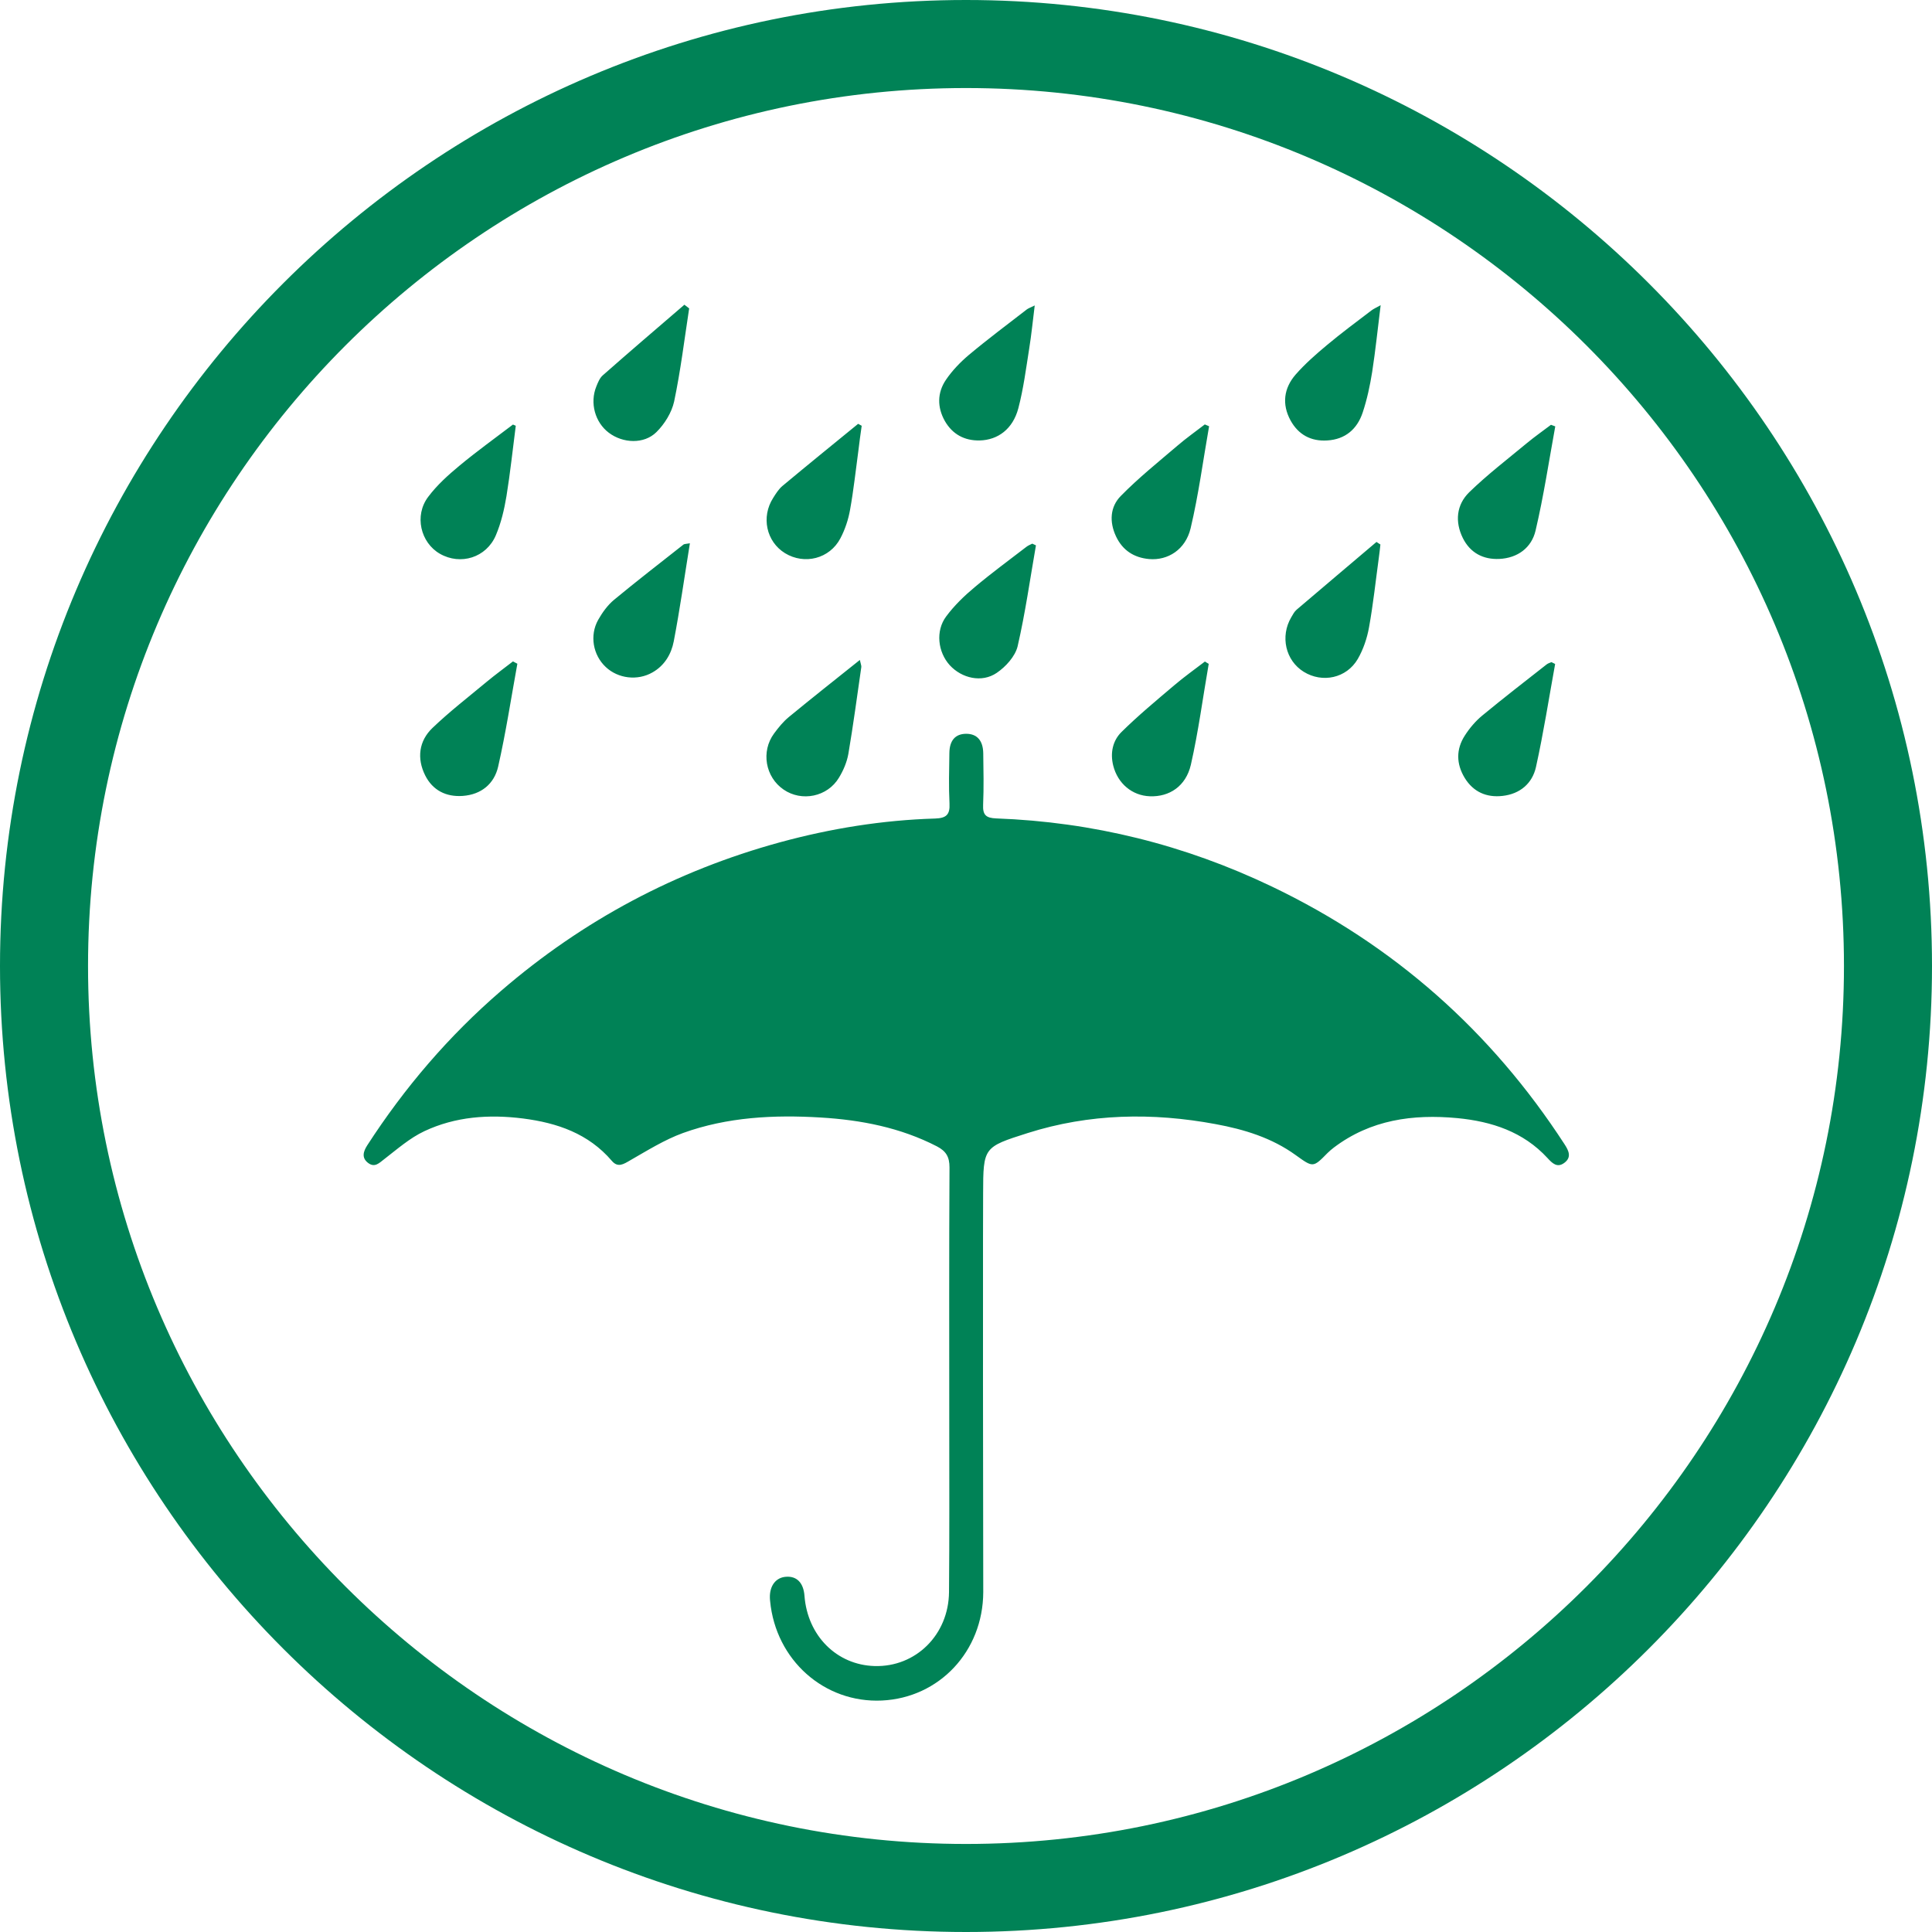
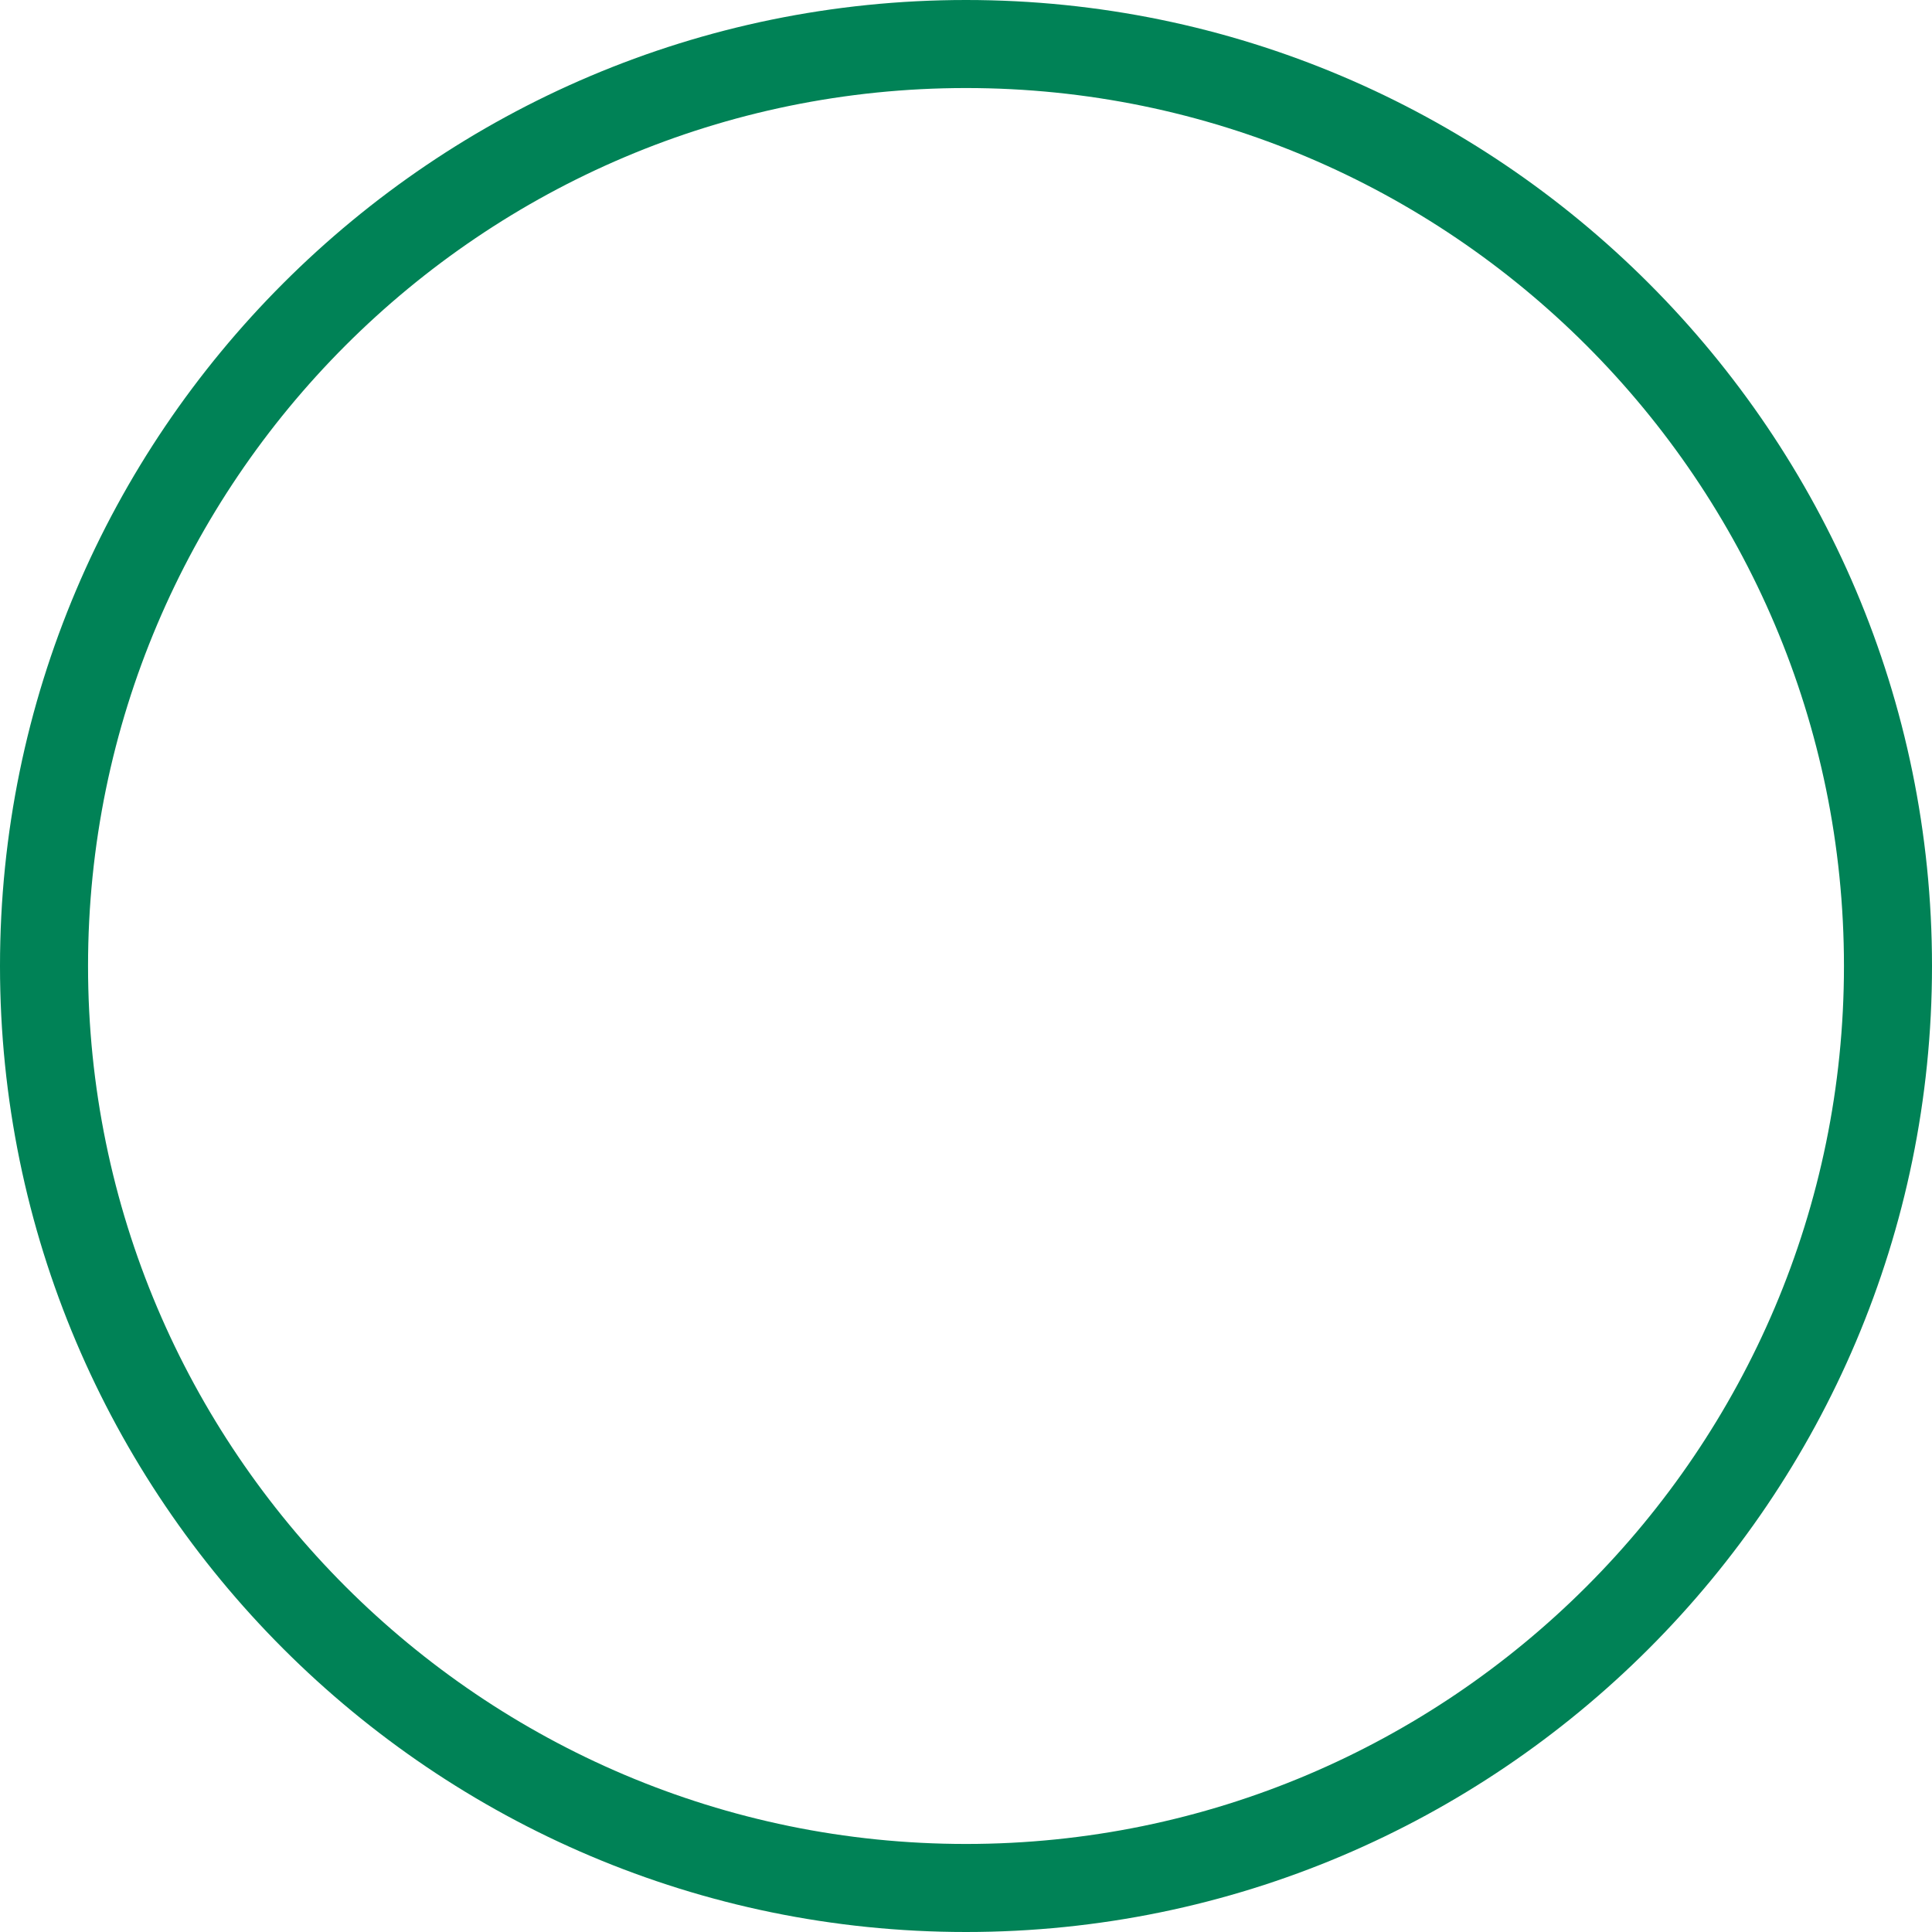
<svg xmlns="http://www.w3.org/2000/svg" version="1.1" id="Layer_1" x="0px" y="0px" viewBox="0 0 158 158" style="enable-background:new 0 0 158 158;" xml:space="preserve">
  <style type="text/css">
	.st0{fill:#008256;}
	.st1{fill:none;}
	.st2{fill:#414042;}
	.st3{fill:none;stroke:#008256;stroke-width:7;stroke-miterlimit:10;}
	.st4{fill:#FFFFFF;}
	.st5{opacity:0.1;fill:#008256;}
	.st6{opacity:0.9;fill:#008256;}
	.st7{opacity:0.3;fill:#008256;}
	.st8{opacity:0.7;fill:#008256;}
	.st9{opacity:0.5;fill:#008256;}
	.st10{fill:#414042;stroke:#414042;stroke-width:2;stroke-miterlimit:10;}
	.st11{fill:none;stroke:#FFFFFF;stroke-width:7;stroke-linecap:round;stroke-miterlimit:10;}
	.st12{fill:none;stroke:#008256;stroke-width:5;stroke-linecap:round;stroke-miterlimit:10;}
	.st13{fill:url(#SVGID_1_);}
	.st14{fill:url(#SVGID_00000183217882000396726180000011617588550698684087_);}
	.st15{fill-rule:evenodd;clip-rule:evenodd;fill:#414042;}
	.st16{fill:#414042;stroke:#414042;stroke-width:4;stroke-miterlimit:10;}
	.st17{opacity:0.2;}
	.st18{clip-path:url(#SVGID_00000086656692411842185790000003223720337204889494_);}
</style>
  <g>
    <g>
      <g>
        <path class="st0" d="M79,158c-43.56,0-79-35.44-79-79S35.44,0,79,0s79,35.44,79,79S122.56,158,79,158z M79,7.2     C39.41,7.2,7.2,39.41,7.2,79s32.21,71.8,71.8,71.8s71.8-32.21,71.8-71.8S118.59,7.2,79,7.2z" />
      </g>
-       <path class="st0" d="M80.39,113.14C80.39,113.14,80.4,113.14,80.39,113.14c0.01-5.18-0.01-10.36,0.01-15.54    c0.01-3.78,0.03-3.79,3.65-4.94c5.05-1.6,10.19-1.69,15.36-0.73c2.34,0.43,4.6,1.12,6.56,2.54c1.42,1.02,1.41,1.03,2.6-0.18    c0.16-0.16,0.33-0.3,0.51-0.44c3.01-2.28,6.47-2.75,10.1-2.41c2.8,0.27,5.39,1.11,7.37,3.26c0.4,0.44,0.8,0.83,1.38,0.4    c0.62-0.46,0.36-1,0.02-1.52c-6.01-9.26-13.98-16.31-23.94-21.08c-7.13-3.41-14.64-5.28-22.54-5.57    c-0.84-0.03-1.11-0.29-1.07-1.12c0.06-1.4,0.03-2.81,0.01-4.22c-0.02-1.04-0.52-1.58-1.39-1.58c-0.88,0-1.37,0.53-1.38,1.58    c-0.02,1.37-0.06,2.75,0.01,4.12c0.05,0.93-0.28,1.2-1.18,1.23c-4.3,0.13-8.52,0.81-12.67,1.94c-8.52,2.33-16.13,6.38-22.82,12.15    c-4.27,3.68-7.89,7.91-10.95,12.64c-0.32,0.5-0.48,1.02,0.08,1.44c0.54,0.4,0.89,0.01,1.32-0.32c1.05-0.81,2.08-1.72,3.27-2.28    c2.55-1.2,5.29-1.39,8.07-1.04c2.8,0.36,5.35,1.23,7.26,3.46c0.5,0.59,0.96,0.28,1.51-0.04c1.4-0.8,2.8-1.68,4.31-2.23    c3.63-1.31,7.44-1.5,11.26-1.27c3.31,0.2,6.52,0.82,9.51,2.36c0.75,0.39,1.03,0.86,1.03,1.72c-0.04,7-0.02,14.01-0.02,21.01    c0,4.57,0.02,9.14-0.02,13.72c-0.03,3.5-2.73,6.15-6.09,6.05c-3.1-0.09-5.48-2.48-5.73-5.74c-0.08-1.07-0.63-1.63-1.52-1.56    c-0.82,0.06-1.33,0.73-1.31,1.7c0,0.1,0.01,0.19,0.02,0.29c0.46,4.82,4.43,8.35,9.14,8.13c4.69-0.22,8.27-4.02,8.29-8.86    C80.41,124.52,80.39,118.83,80.39,113.14z M56.36,25.22c-0.13-0.1-0.26-0.2-0.39-0.3c-2.23,1.92-4.47,3.83-6.68,5.78    c-0.25,0.22-0.39,0.58-0.52,0.9c-0.55,1.35-0.11,2.94,1.02,3.79c1.15,0.87,2.88,0.95,3.89-0.05c0.67-0.66,1.25-1.6,1.45-2.5    C55.66,30.32,55.97,27.76,56.36,25.22z M84.62,24.98c-0.32,0.16-0.5,0.22-0.64,0.32c-1.59,1.23-3.21,2.44-4.75,3.73    c-0.7,0.59-1.36,1.28-1.87,2.03c-0.72,1.06-0.72,2.25-0.09,3.37c0.62,1.08,1.6,1.62,2.86,1.59c1.48-0.04,2.7-0.93,3.15-2.63    c0.42-1.6,0.63-3.25,0.89-4.89C84.35,27.39,84.46,26.26,84.62,24.98z M70.47,34.82c-0.1-0.05-0.2-0.11-0.29-0.16    c-2.07,1.69-4.14,3.37-6.19,5.08c-0.31,0.26-0.54,0.63-0.76,0.98c-1,1.56-0.56,3.58,0.97,4.52c1.59,0.97,3.65,0.46,4.53-1.22    c0.38-0.72,0.65-1.54,0.79-2.34c0.29-1.6,0.46-3.22,0.68-4.83C70.28,36.18,70.37,35.5,70.47,34.82z M98.88,34.86    c-0.12-0.05-0.23-0.1-0.35-0.15c-0.75,0.58-1.52,1.12-2.24,1.74c-1.57,1.34-3.19,2.64-4.63,4.11c-0.88,0.89-0.95,2.12-0.39,3.31    c0.54,1.14,1.47,1.74,2.71,1.85c1.52,0.13,2.97-0.76,3.39-2.52C98.02,40.46,98.39,37.64,98.88,34.86z M56.42,44.43    c-0.34,0.06-0.45,0.05-0.52,0.1c-1.9,1.5-3.82,2.98-5.68,4.52c-0.53,0.44-0.96,1.04-1.3,1.64c-0.72,1.28-0.42,2.89,0.62,3.86    c1.01,0.95,2.6,1.14,3.82,0.44c0.99-0.56,1.54-1.5,1.74-2.54C55.6,49.85,55.97,47.21,56.42,44.43z M112.89,44.53    c-0.11-0.07-0.21-0.14-0.32-0.21c-2.18,1.85-4.36,3.69-6.53,5.54c-0.19,0.16-0.31,0.4-0.44,0.62c-0.92,1.56-0.47,3.54,1.02,4.46    c1.52,0.94,3.5,0.53,4.42-1.05c0.45-0.78,0.76-1.69,0.92-2.59c0.34-1.88,0.54-3.78,0.8-5.68    C112.81,45.26,112.85,44.9,112.89,44.53z M84.72,44.6c-0.1-0.05-0.2-0.09-0.3-0.14c-0.16,0.08-0.34,0.15-0.48,0.26    c-1.42,1.09-2.86,2.15-4.23,3.3c-0.85,0.71-1.67,1.5-2.33,2.39c-0.89,1.19-0.68,2.92,0.29,3.99c0.98,1.07,2.62,1.46,3.84,0.63    c0.74-0.5,1.51-1.35,1.71-2.17C83.85,50.13,84.24,47.35,84.72,44.6z M112.91,24.96c-0.36,0.2-0.59,0.3-0.77,0.44    c-1.22,0.93-2.45,1.84-3.62,2.82c-0.9,0.75-1.8,1.54-2.57,2.42c-0.96,1.11-1.13,2.42-0.41,3.74c0.64,1.17,1.68,1.73,3.01,1.64    c1.47-0.09,2.44-0.93,2.89-2.28c0.36-1.08,0.6-2.21,0.78-3.34C112.49,28.65,112.67,26.89,112.91,24.96z M70.32,53.97    c-2.04,1.63-3.94,3.13-5.81,4.67c-0.46,0.38-0.85,0.86-1.21,1.35c-1.08,1.47-0.71,3.56,0.78,4.58c1.48,1.02,3.59,0.6,4.53-0.97    c0.36-0.59,0.65-1.27,0.77-1.95c0.4-2.36,0.72-4.74,1.06-7.11C70.45,54.43,70.39,54.31,70.32,53.97z M42.18,34.82    c-0.08-0.03-0.15-0.07-0.23-0.1c-1.46,1.11-2.96,2.19-4.37,3.36c-0.93,0.77-1.84,1.59-2.56,2.55c-1.16,1.53-0.63,3.75,0.96,4.66    c1.68,0.96,3.79,0.32,4.57-1.51c0.43-1.01,0.69-2.12,0.87-3.21C41.73,38.66,41.93,36.74,42.18,34.82z M42.31,54.28    c-0.12-0.06-0.24-0.13-0.36-0.19c-0.72,0.56-1.45,1.09-2.15,1.67c-1.49,1.24-3.03,2.43-4.43,3.77c-1.12,1.07-1.29,2.49-0.6,3.88    c0.61,1.22,1.71,1.78,3.08,1.68c1.51-0.11,2.57-0.99,2.89-2.4C41.37,59.91,41.8,57.09,42.31,54.28z M127.19,34.87    c-0.12-0.04-0.23-0.09-0.35-0.13c-0.66,0.5-1.33,0.97-1.96,1.49c-1.59,1.32-3.25,2.59-4.73,4.03c-1.04,1.02-1.18,2.4-0.52,3.74    c0.6,1.21,1.66,1.77,2.98,1.71c1.5-0.07,2.64-0.91,2.97-2.32C126.24,40.58,126.67,37.72,127.19,34.87z M127.18,54.3    c-0.1-0.05-0.2-0.1-0.3-0.15c-0.14,0.06-0.29,0.1-0.4,0.19c-1.76,1.38-3.53,2.75-5.25,4.17c-0.56,0.46-1.05,1.04-1.44,1.65    c-0.72,1.12-0.7,2.31-0.01,3.45c0.7,1.15,1.78,1.63,3.1,1.48c1.43-0.16,2.43-1.02,2.73-2.35    C126.23,59.94,126.67,57.11,127.18,54.3z M98.85,54.29c-0.1-0.06-0.21-0.12-0.31-0.19c-0.85,0.65-1.72,1.27-2.53,1.96    c-1.45,1.23-2.92,2.45-4.28,3.79c-0.73,0.71-0.95,1.72-0.69,2.76c0.37,1.47,1.55,2.46,3,2.51c1.58,0.06,2.94-0.81,3.35-2.58    C98.01,59.81,98.37,57.04,98.85,54.29z" />
    </g>
  </g>
</svg>